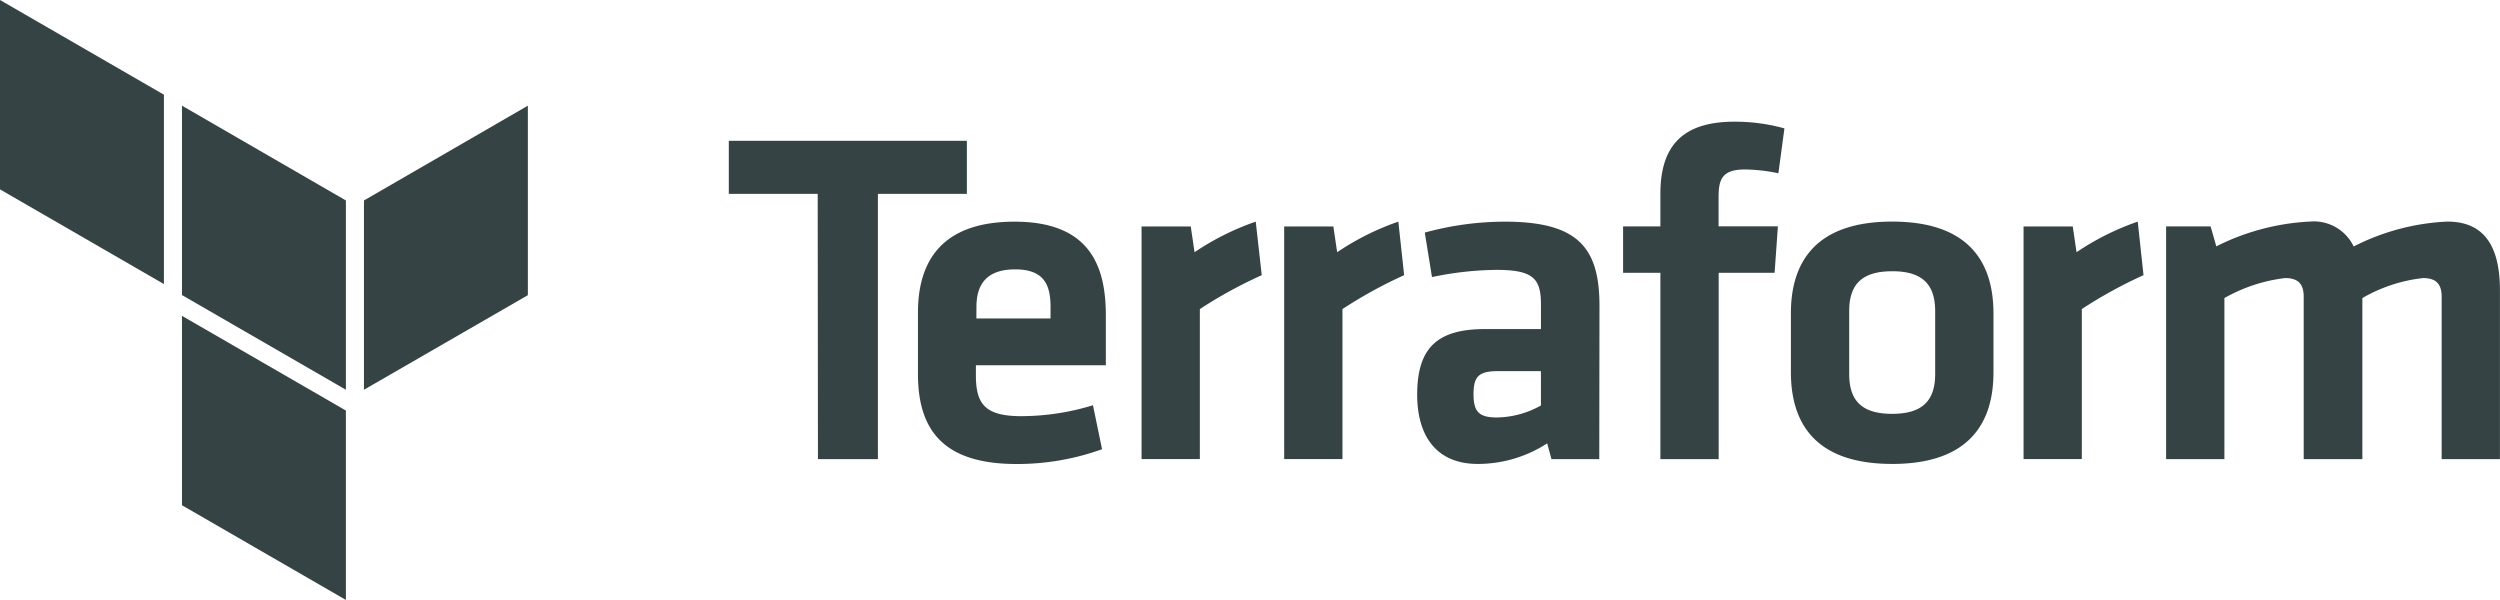
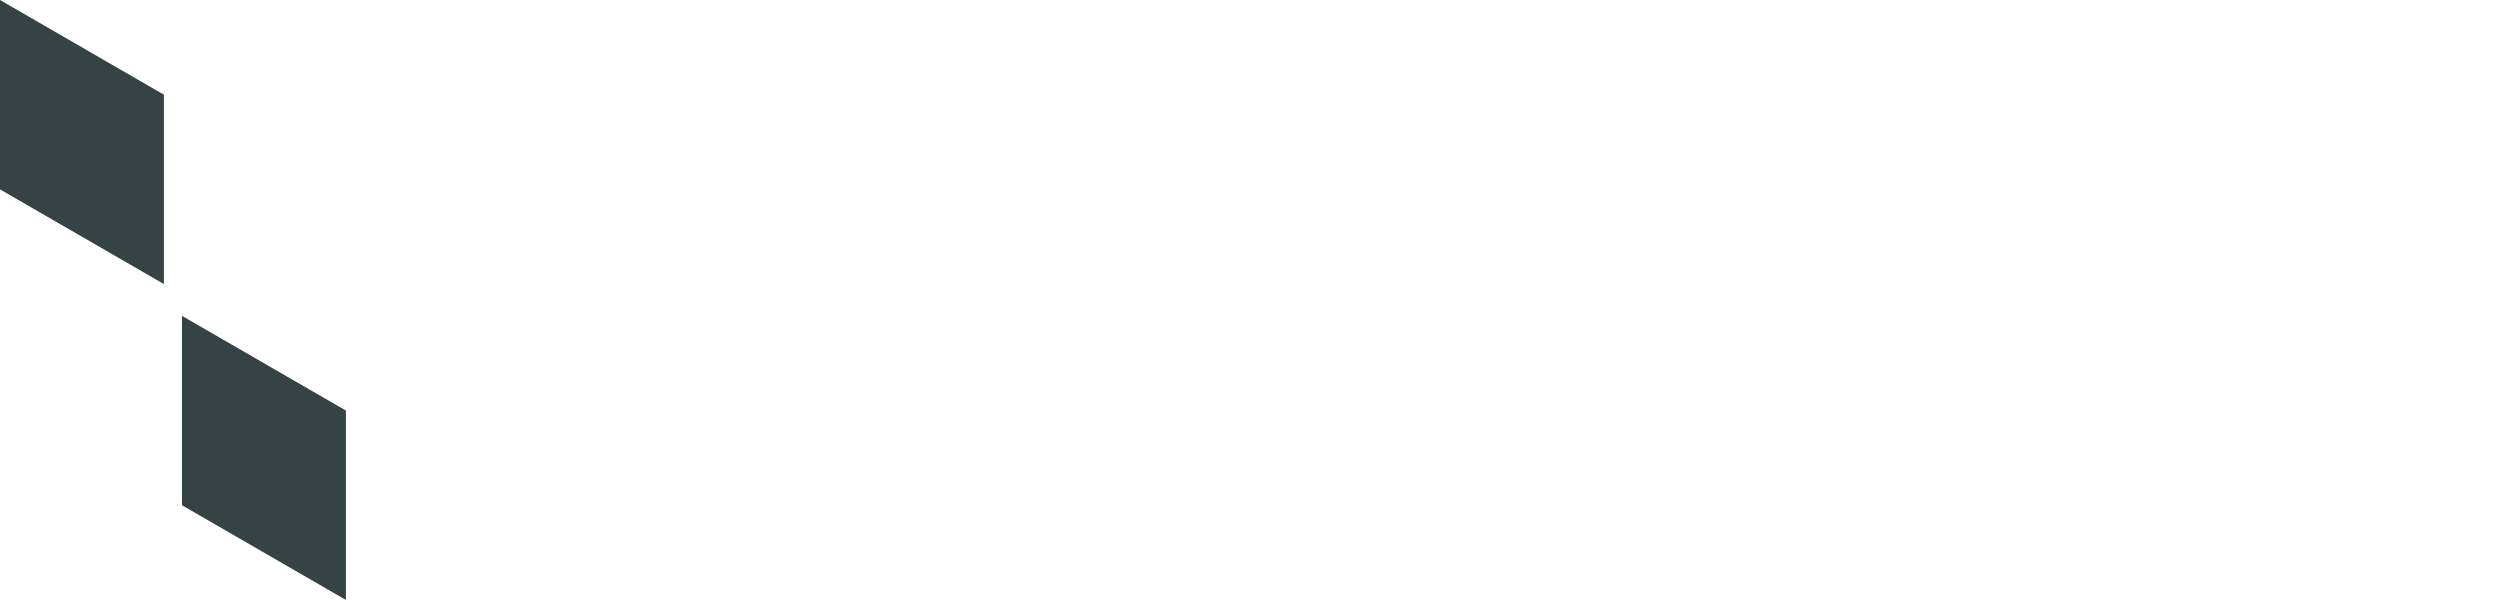
<svg xmlns="http://www.w3.org/2000/svg" width="160.145" height="38.43" viewBox="0 0 160.145 38.43">
  <defs>
    <style>
            .cls-1{fill:#354344}
        </style>
  </defs>
  <g id="logo_terraform_dark" transform="translate(0 -.15)">
-     <path id="Path_4905" d="M78.584 17.631H72.89v-3.4h15.25v3.4h-5.7v16.993H78.6z" class="cls-1" transform="translate(-26.204 -5.062)" />
-     <path id="Path_4906" d="M98.458 31.183a15.62 15.62 0 0 0 4.56-.7l.582 2.817a16.013 16.013 0 0 1-5.483.948c-4.682 0-6.309-2.171-6.309-5.765v-3.942c0-3.151 1.409-5.816 6.187-5.816s5.848 2.786 5.848 6v3.2h-8.324v.775c.032 1.781.673 2.485 2.94 2.485zm-2.908-6.258h4.75v-.756c0-1.409-.429-2.389-2.267-2.389s-2.479.98-2.479 2.389zm18.28-2.773a29.271 29.271 0 0 0-3.965 2.171v9.608h-3.734v-14.9h3.151l.243 1.652a16.727 16.727 0 0 1 3.92-1.96zm9.121 0A29.2 29.2 0 0 0 119 24.323v9.608h-3.734v-14.9h3.151l.243 1.652a16.728 16.728 0 0 1 3.92-1.96zm12.5 11.785h-3.062l-.275-1.012a8.149 8.149 0 0 1-4.439 1.319c-2.722 0-3.888-1.87-3.888-4.439 0-3.03 1.319-4.2 4.349-4.2h3.58v-1.557c0-1.652-.461-2.235-2.85-2.235a20.836 20.836 0 0 0-4.131.461l-.461-2.85a19.457 19.457 0 0 1 5.124-.7c4.682 0 6.066 1.652 6.066 5.387zm-3.738-5.637h-2.754c-1.223 0-1.563.339-1.563 1.467s.339 1.5 1.5 1.5a5.881 5.881 0 0 0 2.818-.769zm15.212-12.676a10.938 10.938 0 0 0-2.146-.243c-1.467 0-1.685.641-1.685 1.774v1.87h3.8L146.682 22H143.1v11.937h-3.734V22h-2.389v-2.974h2.389v-2.082c0-3.094 1.441-4.624 4.746-4.624a11.84 11.84 0 0 1 3.2.429zm7.289 18.619c-5.124 0-6.488-2.818-6.488-5.88V24.6c0-3.062 1.377-5.88 6.488-5.88s6.488 2.818 6.488 5.88v3.766c.007 3.06-1.377 5.878-6.488 5.878zm0-12.342c-1.992 0-2.754.89-2.754 2.562v4.01c0 1.685.769 2.562 2.754 2.562s2.754-.89 2.754-2.562v-4c0-1.681-.762-2.573-2.754-2.573zm16.1.25a29.194 29.194 0 0 0-3.952 2.171v9.608h-3.732v-14.9h3.151l.243 1.652a16.715 16.715 0 0 1 3.92-1.96zm10.261 11.785V23.529c0-.794-.339-1.191-1.191-1.191a10.3 10.3 0 0 0-3.888 1.281v10.318h-3.734V19.026h2.85l.365 1.281a14.93 14.93 0 0 1 5.982-1.588 2.83 2.83 0 0 1 2.818 1.595 14.628 14.628 0 0 1 6-1.595c2.479 0 3.369 1.742 3.369 4.407v10.811h-3.734V23.529c0-.794-.339-1.191-1.191-1.191a9.886 9.886 0 0 0-3.888 1.281v10.318z" class="cls-1" transform="translate(-33.005 -4.375)" />
-     <path id="Path_4907" d="M36.4 16.792v12.125l10.5-6.059V10.72z" class="cls-1" transform="translate(-13.086 -3.8)" />
-     <path id="Path_4908" d="M18.2 10.72l10.5 6.072v12.125l-10.5-6.066z" class="cls-1" transform="translate(-6.543 -3.8)" />
    <path id="Path_4909" d="M0 .15v12.131l10.5 6.066V6.216zm11.657 32.365l10.5 6.066V26.449l-10.5-6.066z" class="cls-1" />
  </g>
</svg>